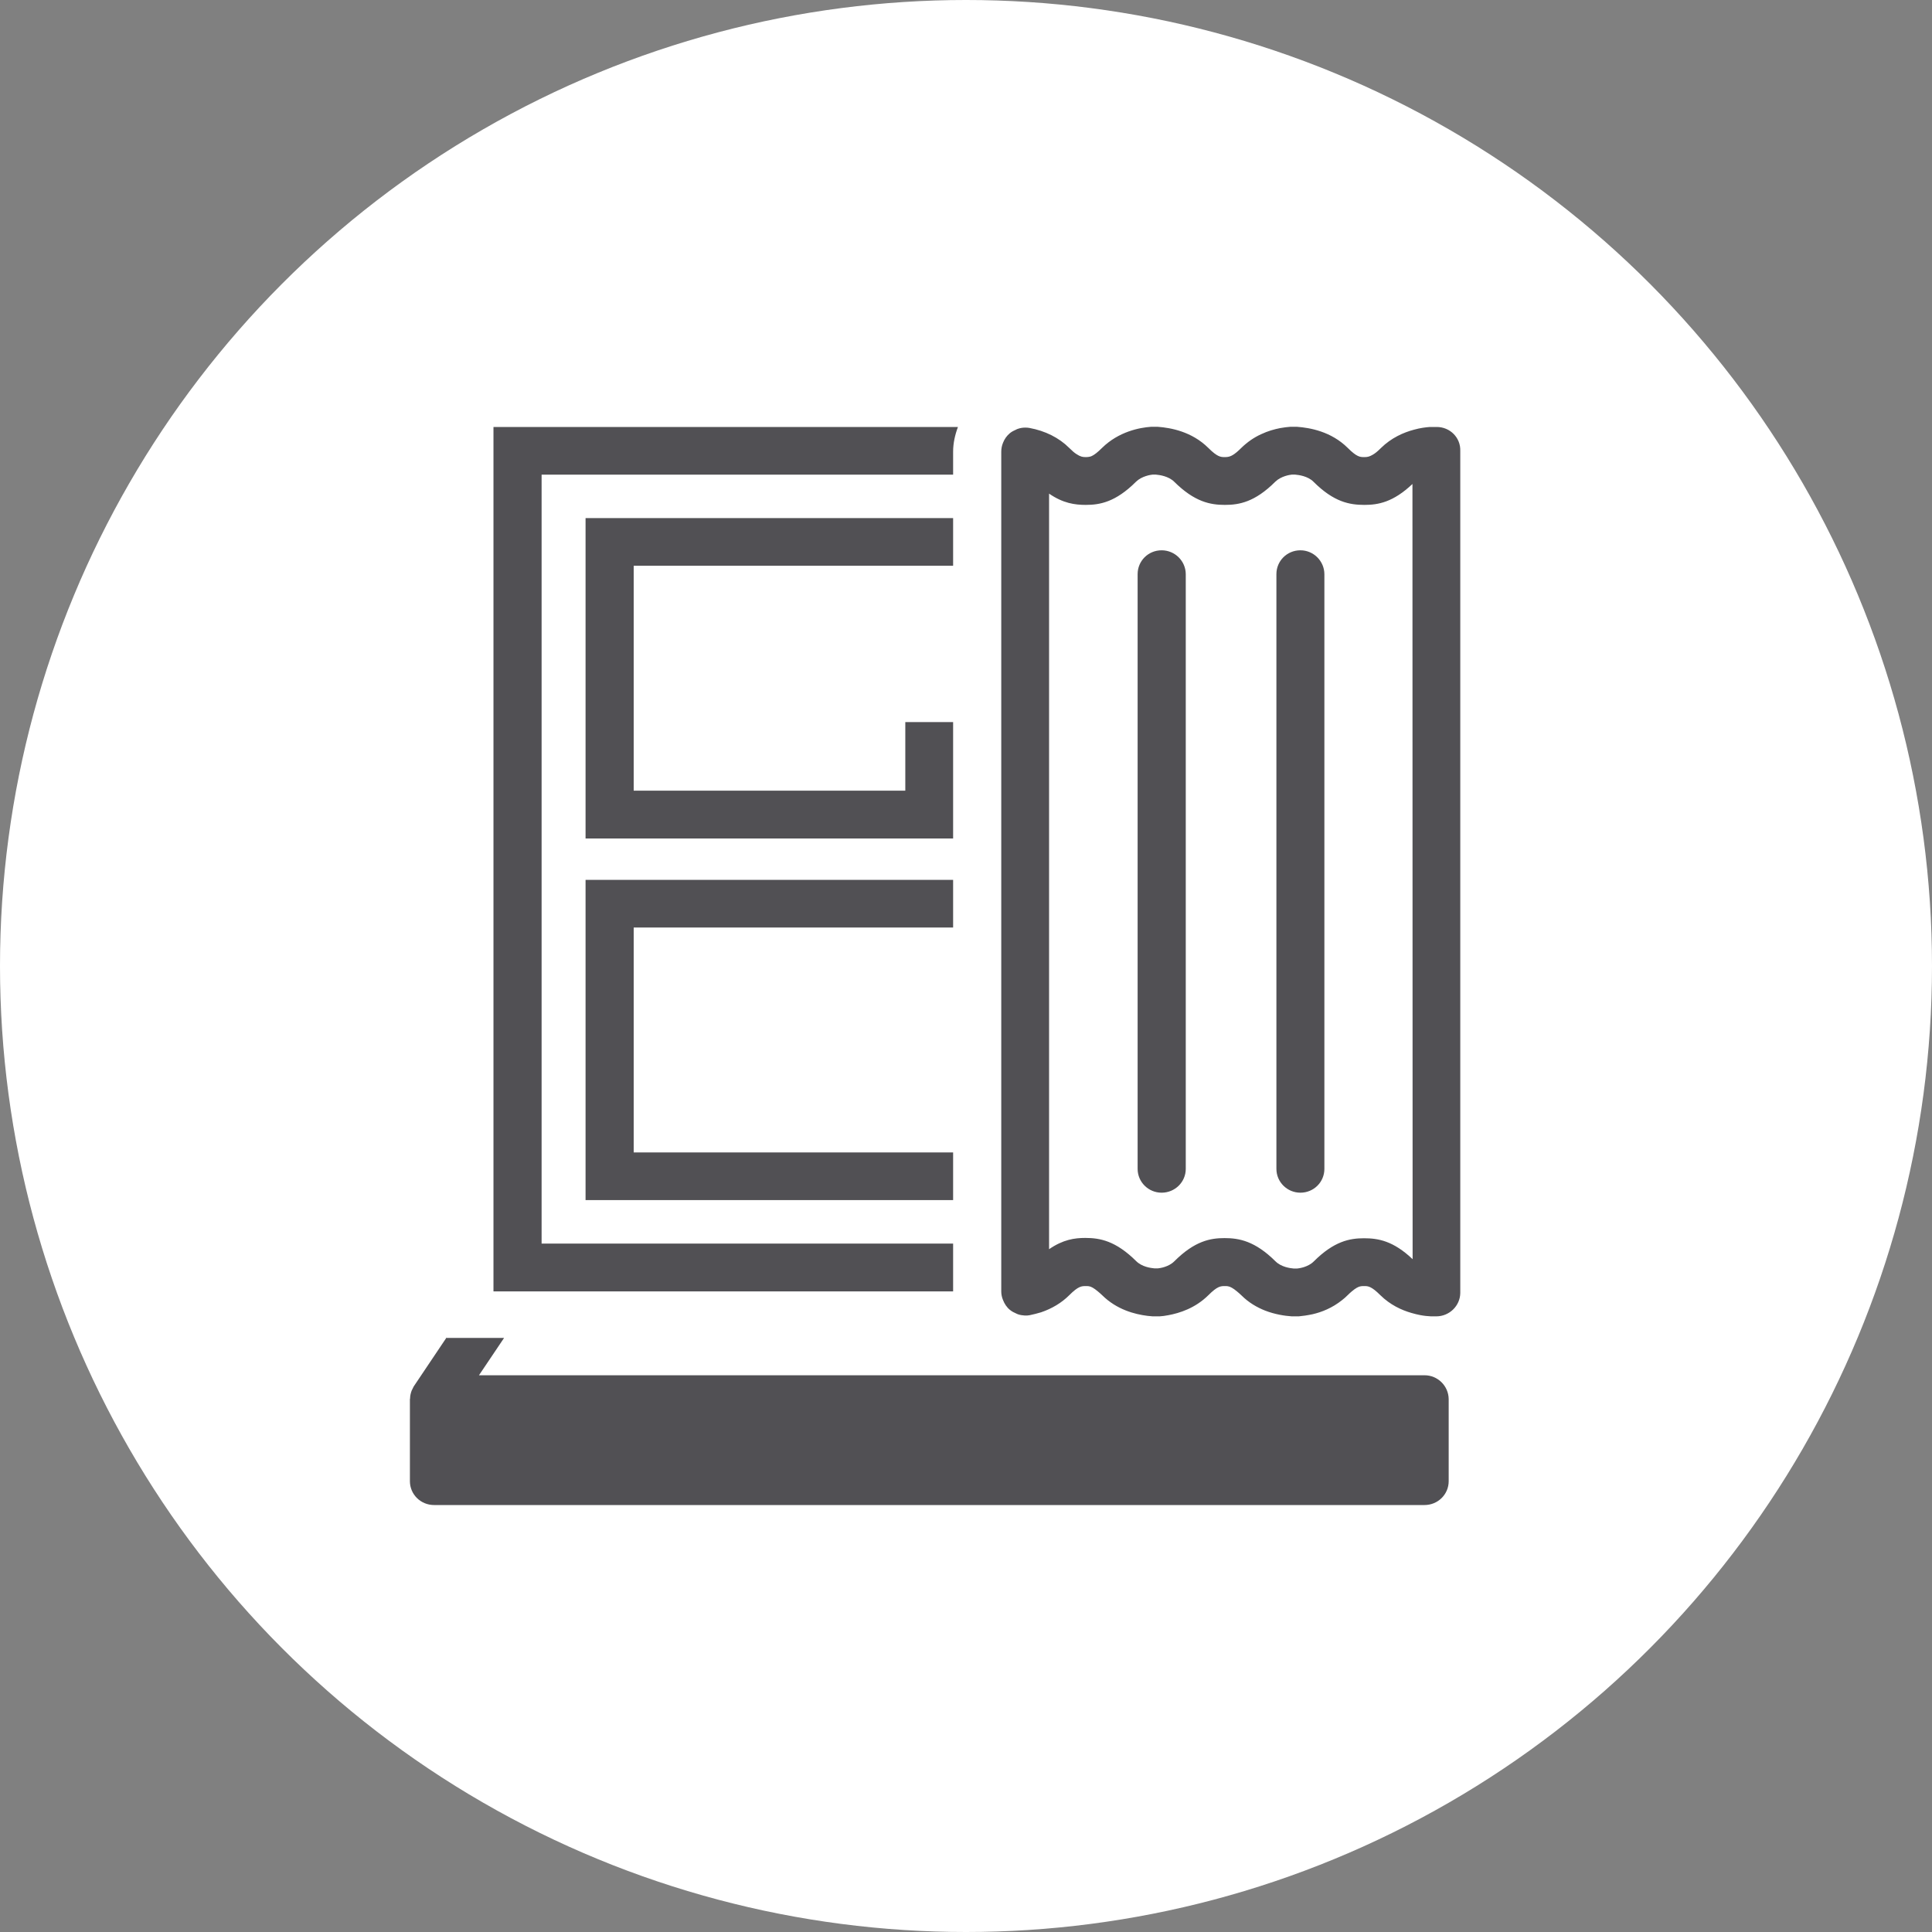
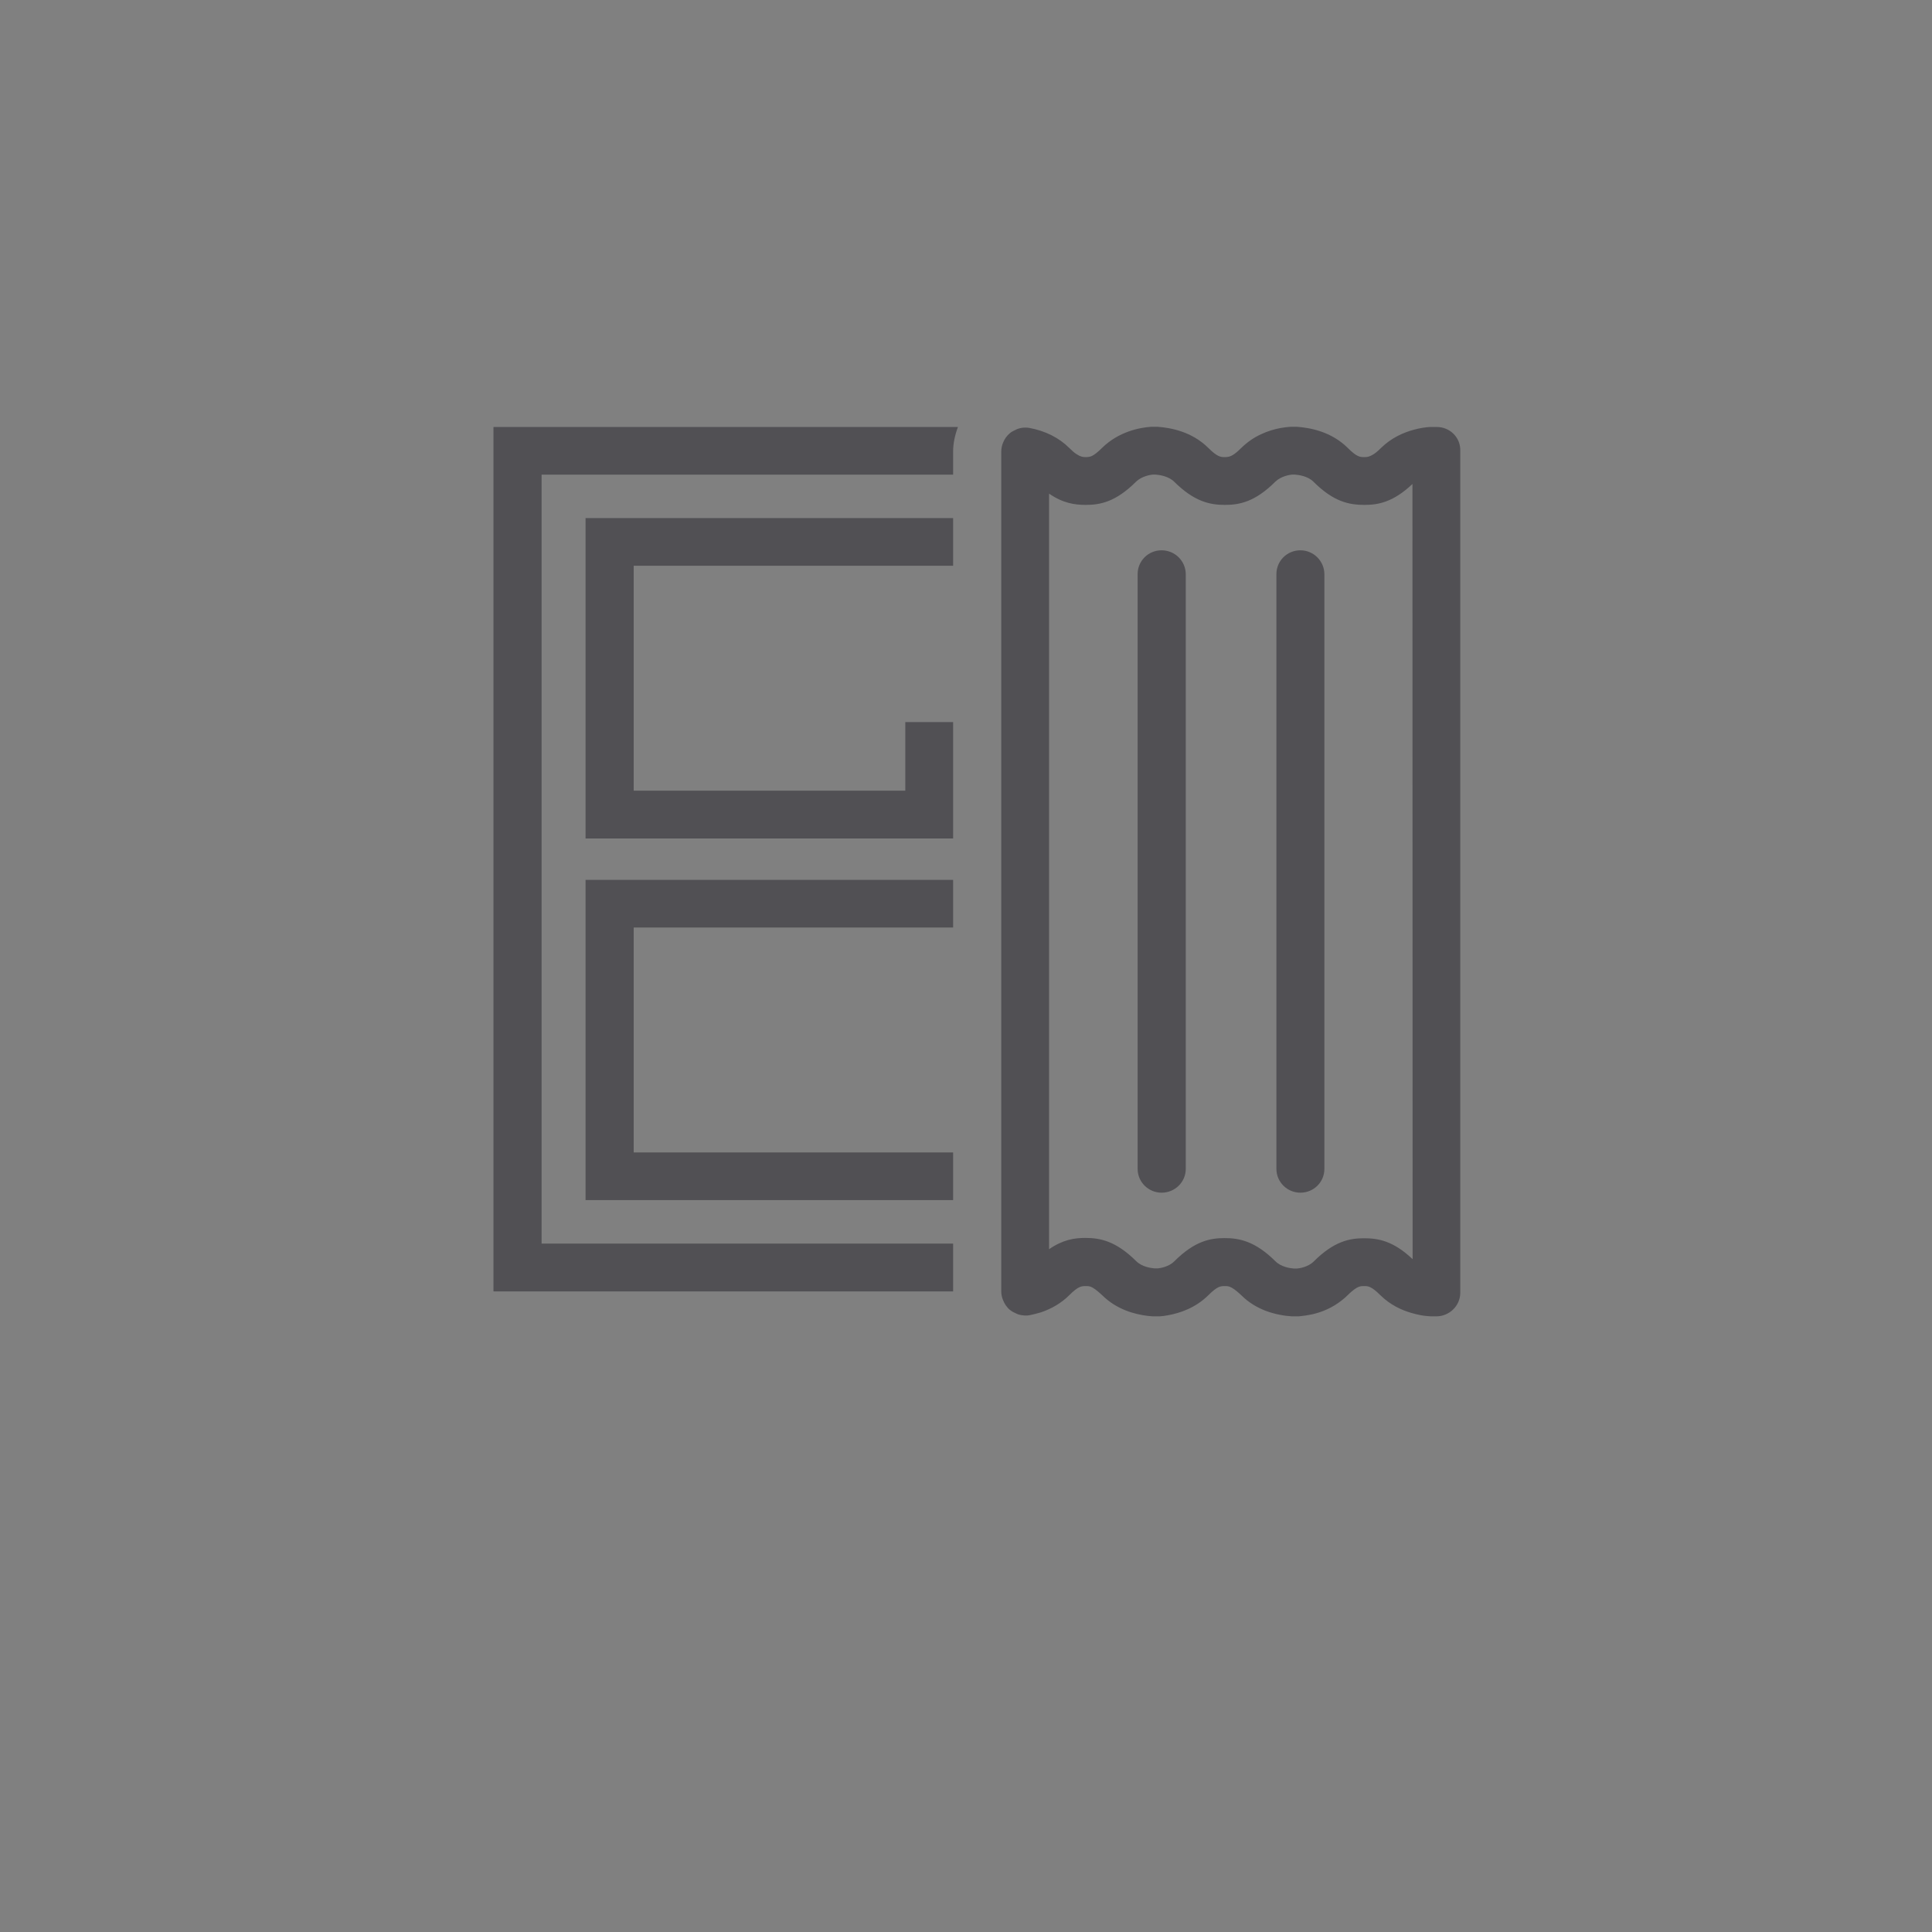
<svg xmlns="http://www.w3.org/2000/svg" version="1.1" id="Layer_1" x="0px" y="0px" viewBox="0 0 1200 1200" style="enable-background:new 0 0 1200 1200;" xml:space="preserve">
  <rect x="0" y="0" width="1200" height="1200" fill="#808080" stroke="none" />
  <style type="text/css">
	.st0{fill:#FFFFFF;}
	.st1{fill:#515054;}
</style>
-   <circle class="st0" cx="600" cy="600" r="600" />
  <g>
    <polygon class="st1" points="592,576.1 592,546.5 363.7,546.5 363.7,745.4 592,745.4 592,715.8 393.6,715.8 393.6,576.1  " />
    <path class="st1" d="M592,772.4H336.4V294.8H592v-14.3c0-5.3,1.2-10.5,3-15.3H306.5v536.9H592V772.4z" />
    <polygon class="st1" points="592,351.4 592,321.8 363.7,321.8 363.7,520.8 592,520.8 592,448.5 562.3,448.5 562.3,491.1    393.6,491.1 393.6,351.4  " />
-     <path class="st1" d="M884.8,854.2H297.5l15.6-23.2h-35.7v-0.3l-20.2,30.1c-0.4,0.5-0.6,1.2-0.9,1.7c-0.2,0.4-0.4,0.8-0.6,1.2   c-0.6,1.6-1,3.3-1,5c0,0.1-0.1,0.2-0.1,0.3v51c0,8.2,6.7,14.8,15,14.8h615.2c8.3,0,15-6.6,15-14.8v-51   C899.7,860.8,893,854.2,884.8,854.2z" />
    <path class="st1" d="M721.5,341.8c-8.3,0-14.9,6.6-14.9,14.8V726c0,8.2,6.7,14.8,14.9,14.8c8.3,0,15-6.6,15-14.8V356.7   C736.5,348.5,729.8,341.8,721.5,341.8z" />
    <path class="st1" d="M892.4,265.2h-4.3c-2.6,0.2-6,0.6-9.9,1.7c-6.4,1.7-14,5-20.5,11.4c-2.1,2.1-3.6,3.3-5,4.1   c-2,1.2-3.4,1.5-4.9,1.5c-0.2,0-0.4,0-0.6,0c-2.4,0-4.4,0-10.1-5.7c-10.3-10.2-23.4-12.5-31.4-13.1h-4.4c-1.7,0.1-3.8,0.4-6.2,0.8   c-3.5,0.7-7.6,1.8-11.8,3.8c-4.2,1.9-8.4,4.7-12.3,8.5c-4.3,4.3-6.5,5.3-8.5,5.6c-0.7,0.1-1.3,0.1-1.9,0.1c-2.3,0-4.4,0-10.1-5.7   c-10.3-10.2-23.4-12.5-31.3-13.1h-4.4c-6.9,0.5-19.9,2.9-30.3,13.1c-2.8,2.8-4.8,4.3-6.3,5c-0.8,0.4-1.5,0.5-2.1,0.6   c-0.7,0.1-1.3,0.1-2,0.1c-1.5,0-3-0.2-5.4-1.8c-1.3-0.8-2.7-2-4.6-3.9c-6.3-6.3-14.9-10.6-24.7-12.4c-0.9-0.2-1.8-0.2-2.7-0.2   c-0.1,0-0.2,0-0.2,0c-1.5,0-3,0.3-4.4,0.8c-0.3,0.1-0.6,0.2-0.9,0.4c-1.4,0.6-2.8,1.3-4,2.3c-1.9,1.6-3.3,3.6-4.2,5.9   c-0.7,1.7-1.1,3.6-1.1,5.5v521.7c0,1.8,0.4,3.6,1.1,5.3c0.9,2.3,2.3,4.5,4.3,6.1c1.2,1,2.6,1.7,4,2.3c0.3,0.1,0.6,0.3,0.9,0.4   c1.4,0.5,2.9,0.7,4.4,0.8c1,0,2,0,2.9-0.2c2.4-0.5,4.8-1.1,7.1-1.8c6.8-2.3,12.8-5.9,17.5-10.6c5.7-5.7,7.7-5.7,10.4-5.7   c0.6,0,1.1,0,1.8,0.1c1.4,0.2,3.1,1.1,5.7,3.3c0.8,0.7,1.6,1.3,2.6,2.3c9,8.9,20.1,11.8,28.1,12.8c1.1,0.1,2.2,0.2,3.2,0.3h4.4   c1.5-0.1,3.3-0.3,5.3-0.7c7.1-1.3,16.8-4.4,24.9-12.4c5.7-5.7,7.7-5.7,10.3-5.7c0.6,0,1.2,0,1.8,0.1c1.4,0.2,3.2,1.1,5.8,3.3l0,0   c0.8,0.7,1.6,1.3,2.6,2.3c4.6,4.6,9.7,7.5,14.7,9.5c6.2,2.4,12.2,3.3,16.6,3.6h4.4c2.3-0.2,5.2-0.6,8.5-1.3   c5.7-1.3,12.3-3.9,18.4-8.8c1.2-0.9,2.3-1.9,3.4-3c1-1,1.7-1.6,2.5-2.3l0,0c2.6-2.2,4.3-3.1,5.8-3.3c0.7-0.1,1.3-0.1,2-0.1   c0,0,0.1,0,0.2,0c2.2,0,4.3,0.1,9.9,5.7c6,5.9,13,9.2,19.3,11c1.8,0.5,3.6,1,5.3,1.3c2.5,0.5,4.8,0.7,6.8,0.8h3.3   c8.1,0,14.8-6.5,14.9-14.5v-523C907.3,271.8,900.6,265.2,892.4,265.2z M877.4,782.1c-12-11.4-21.4-13-30.2-13s-18.6,1.8-31.2,14.4   c-3.6,3.6-9.2,4.3-10.3,4.4h-2.2c-2.2-0.2-7.7-0.9-11.3-4.5c-12.7-12.6-22.6-14.4-31.6-14.4c-8.7,0-18.5,1.7-31.2,14.4   c-3.6,3.6-9.1,4.3-10.2,4.4H717c-2.2-0.2-7.7-0.9-11.3-4.5c-12.7-12.6-22.5-14.4-31.6-14.4c-6.6,0-13.8,1-22.5,7V306.6   c8.7,6,16,7,22.8,7c8.7,0,18.5-1.7,31.2-14.4c3.6-3.5,9.1-4.3,10.2-4.4h2.2c2.2,0.2,7.7,0.9,11.3,4.4   c12.7,12.6,22.5,14.4,31.5,14.4c8.8,0,18.6-1.7,31.3-14.4c3.6-3.5,9.1-4.3,10.2-4.4h2.2c2.2,0.2,7.8,0.9,11.3,4.4   c12.7,12.7,22.5,14.4,31.7,14.4c8.4,0,17.8-1.6,29.8-13L877.4,782.1L877.4,782.1z" />
    <path class="st1" d="M807.7,341.8c-8.3,0-14.9,6.6-14.9,14.8V726c0,8.2,6.7,14.8,14.9,14.8c8.3,0,14.9-6.6,14.9-14.8V356.7   C822.6,348.5,815.9,341.8,807.7,341.8z" />
  </g>
</svg>